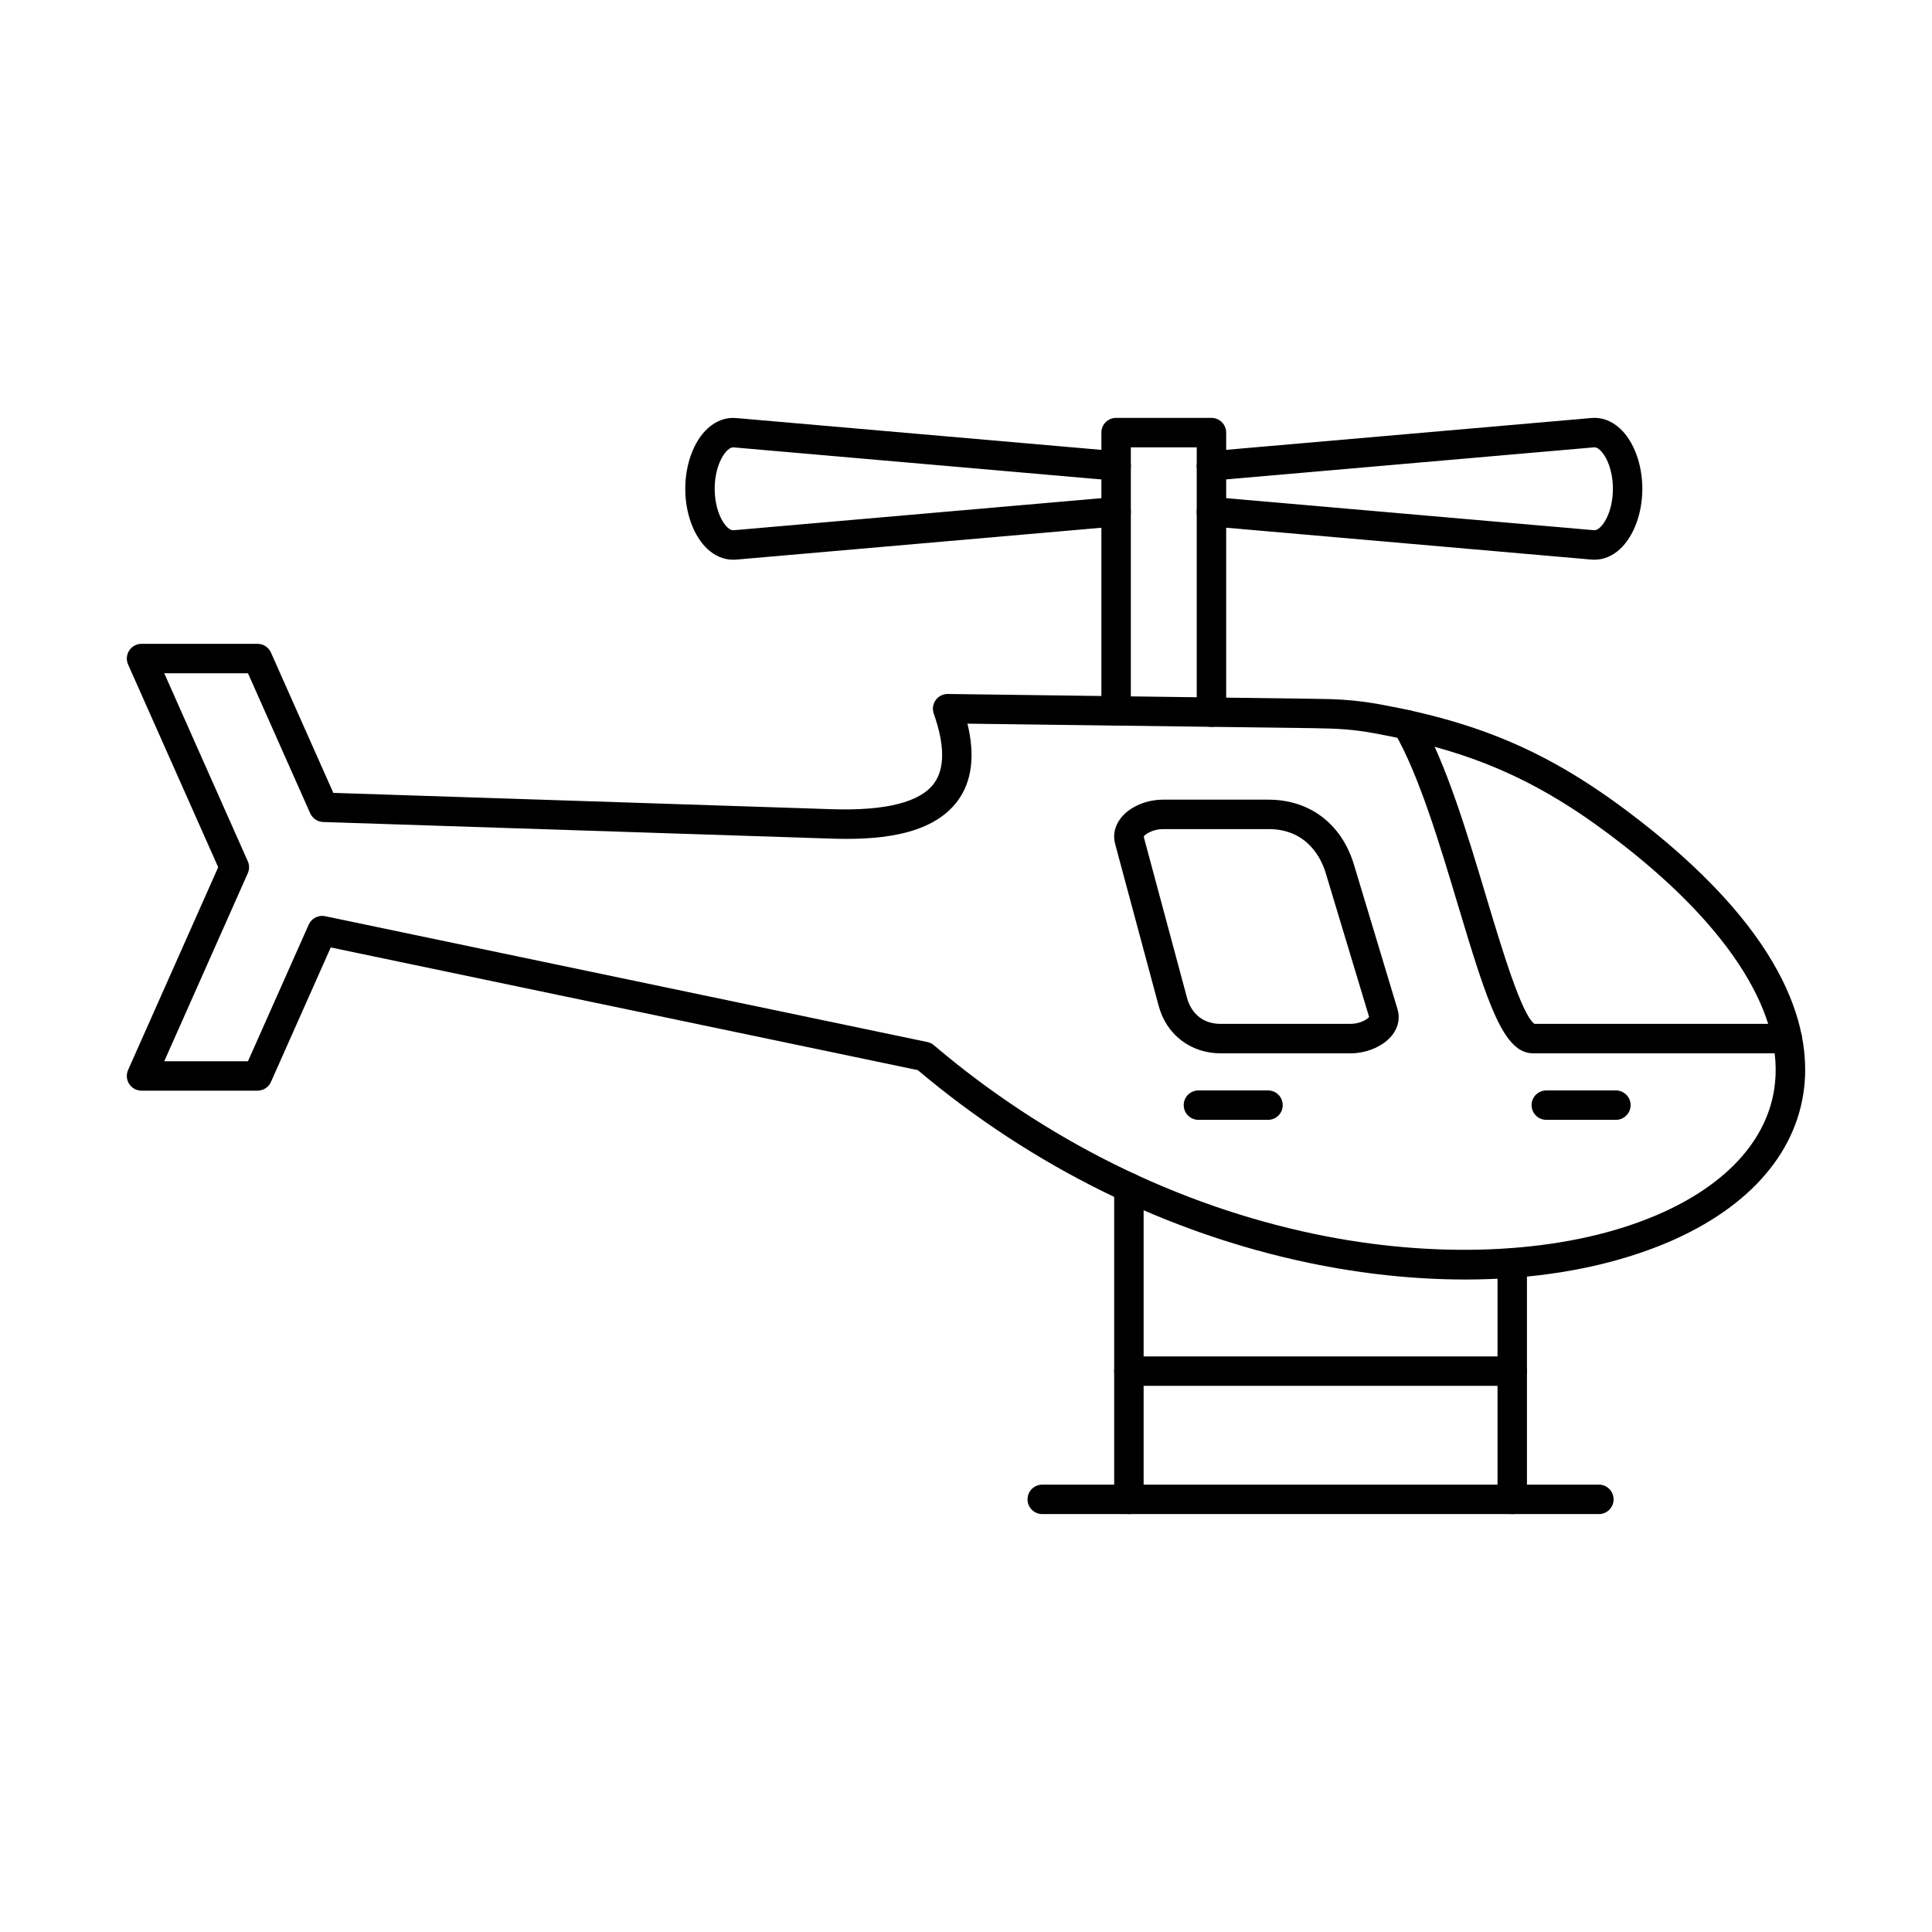
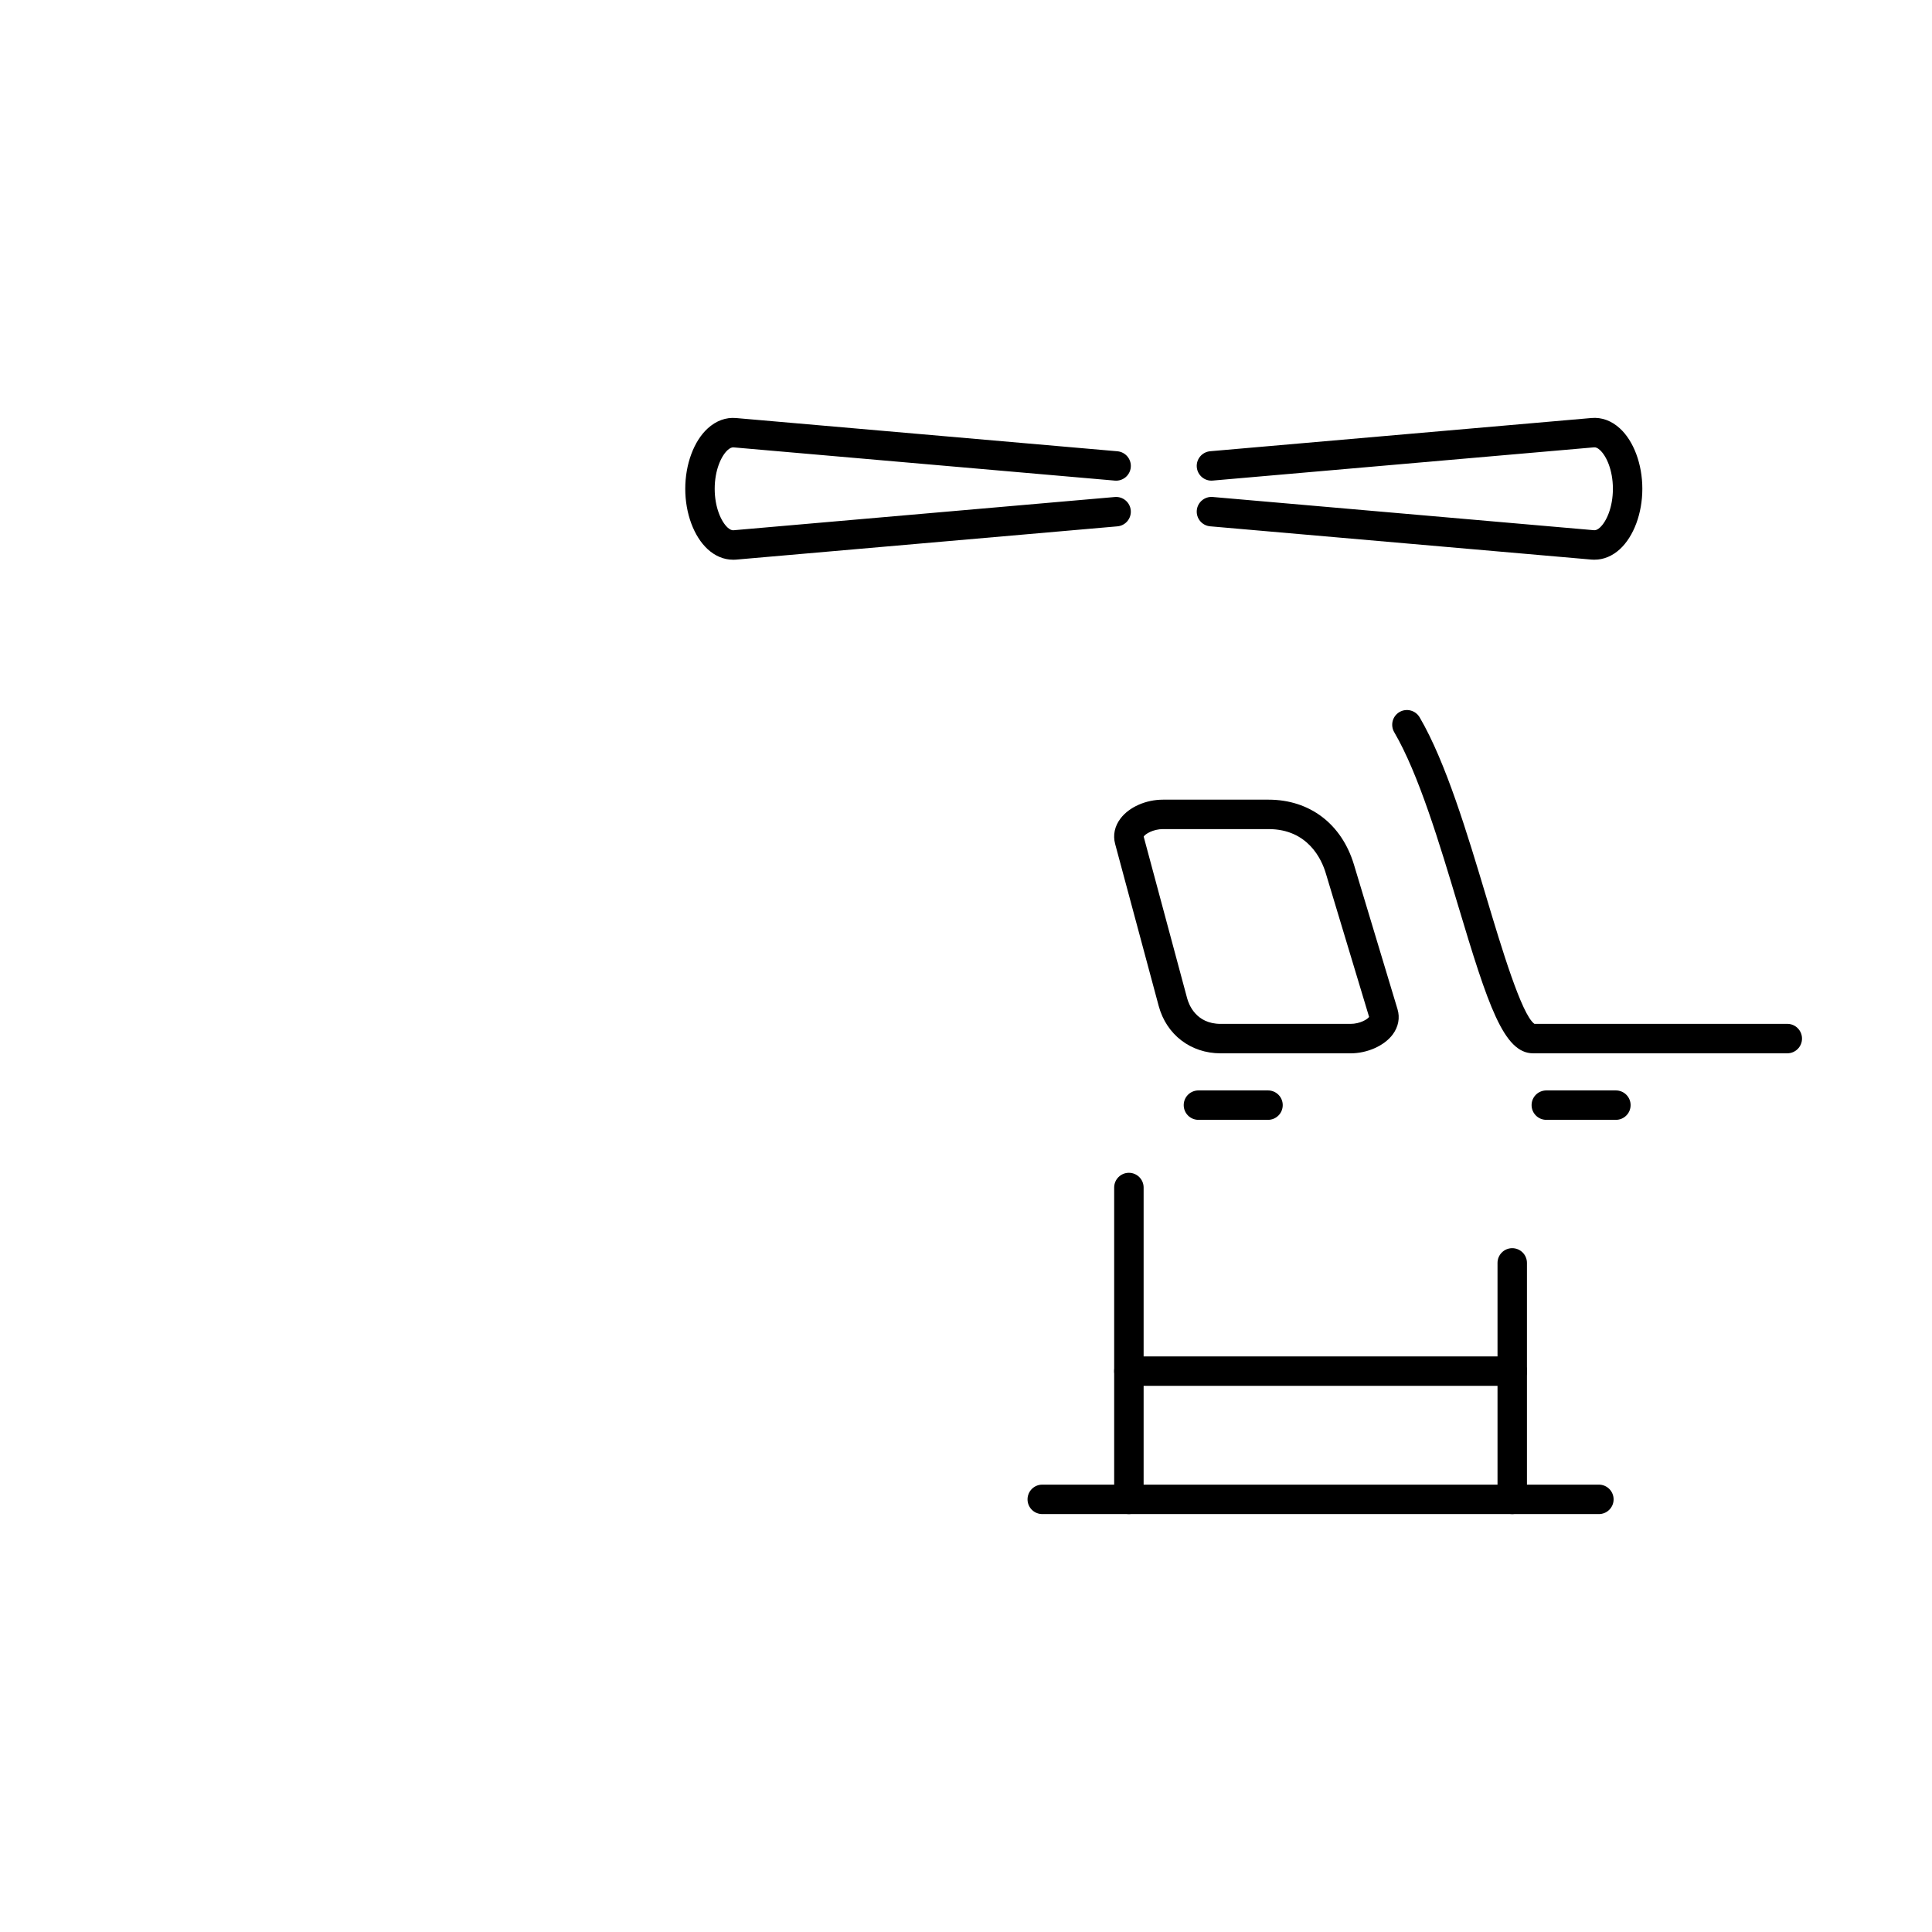
<svg xmlns="http://www.w3.org/2000/svg" fill="#000000" width="800px" height="800px" version="1.1" viewBox="144 144 512 512">
  <g fill-rule="evenodd">
-     <path d="m229.37 386.72c0.266 0 0.527 0.02 0.793 0.082l159.62 33.352c0.641 0.145 1.23 0.426 1.727 0.855 29.594 25.133 64.543 42.438 101.05 50.047 31.496 6.562 62.992 5.312 86.398-3.414 20.422-7.609 32.93-20.047 35.234-35.012 2.965-19.242-11.266-42.234-40.102-64.746-21.316-16.641-39.043-24.625-65.43-29.484-6.066-1.117-9.957-1.34-16.926-1.434l-91.344-1.188c2.043 8.441 1.188 15.289-2.562 20.402-7.152 9.773-22.617 10.426-33.629 10.059l-134.55-4.398c-1.504-0.051-2.836-0.945-3.445-2.316l-16.488-37.105h-22.188l22.137 49.824c0.457 1.008 0.457 2.164 0 3.172l-22.137 49.824h22.188l16.094-36.199c0.629-1.434 2.043-2.316 3.566-2.316zm302.83 96.363c-13.238 0-27.137-1.453-41.238-4.387-37.457-7.812-73.312-25.469-103.74-51.102l-155.57-32.512-15.848 35.641c-0.621 1.41-2.023 2.316-3.566 2.316h-30.723c-1.32 0-2.551-0.66-3.273-1.766-0.723-1.109-0.832-2.508-0.293-3.719l23.875-53.727-23.875-53.723c-0.539-1.211-0.43-2.613 0.293-3.707 0.723-1.109 1.949-1.777 3.273-1.777h30.723c1.543 0 2.945 0.906 3.566 2.316l16.531 37.184 132.12 4.328c14.297 0.457 23.406-1.848 27.086-6.867 2.875-3.934 2.844-10.148-0.09-18.469-0.426-1.211-0.234-2.539 0.508-3.574 0.742-1.035 1.941-1.645 3.219-1.625l96.672 1.27c6.359 0.082 11.062 0.234 18.227 1.547 27.758 5.109 46.41 13.523 68.82 31.016 39.93 31.18 45.426 56.406 43.008 72.082-2.754 17.879-17.039 32.492-40.211 41.125-14.508 5.414-31.383 8.137-49.488 8.137z" />
    <path d="m617.65 423.14h-67.348c-7.801 0-11.969-12.73-19.902-39.207-4.887-16.316-10.434-34.809-16.914-45.891-1.086-1.859-0.469-4.258 1.391-5.344s4.246-0.457 5.344 1.402c6.961 11.895 12.637 30.855 17.656 47.586 3.965 13.246 9.379 31.301 12.762 33.648h67.016c2.152 0 3.898 1.746 3.898 3.902 0 2.152-1.746 3.902-3.898 3.902z" />
-     <path d="m465.05 336.62c-2.156 0-3.902-1.746-3.902-3.902v-70.172h-17.465v69.836c0 2.156-1.746 3.902-3.902 3.902-2.164 0-3.902-1.746-3.902-3.902v-73.738c0-2.164 1.738-3.902 3.898-3.902h25.27c2.152 0 3.902 1.738 3.902 3.902v74.074c0 2.152-1.746 3.902-3.902 3.902z" />
    <path d="m338.26 292.33c-2.406 0-4.715-0.953-6.715-2.781-3.668-3.371-5.945-9.5-5.945-16.012 0-6.504 2.277-12.641 5.945-16 2.227-2.031 4.824-2.988 7.508-2.754l101.07 8.809c2.144 0.191 3.738 2.082 3.547 4.227-0.184 2.144-2.082 3.738-4.227 3.547l-101.06-8.809c-0.457-0.039-0.984 0.203-1.566 0.73-1.695 1.562-3.414 5.332-3.414 10.25 0 4.918 1.719 8.695 3.414 10.262 0.578 0.516 1.105 0.773 1.562 0.723l101.06-8.809c2.144-0.191 4.043 1.402 4.227 3.547 0.191 2.152-1.402 4.043-3.547 4.227l-101.07 8.82c-0.266 0.02-0.527 0.031-0.793 0.031z" />
    <path d="m566.58 292.33c-0.266 0-0.527-0.008-0.805-0.031l-101.06-8.82c-2.152-0.184-3.738-2.07-3.555-4.227 0.191-2.144 2.094-3.738 4.227-3.547l101.07 8.809c0.457 0.051 0.984-0.203 1.555-0.723 1.707-1.566 3.422-5.344 3.422-10.262 0-4.918-1.715-8.688-3.422-10.25-0.566-0.527-1.086-0.773-1.555-0.73l-101.07 8.809c-2.133 0.203-4.035-1.402-4.227-3.547-0.184-2.144 1.402-4.035 3.555-4.227l101.06-8.809c2.691-0.234 5.293 0.723 7.508 2.754 3.668 3.363 5.953 9.5 5.953 16 0 6.512-2.285 12.637-5.953 16.012-2 1.828-4.309 2.785-6.707 2.781z" />
    <path d="m447.09 365.72 11.52 42.852c0.426 1.586 2.328 6.766 8.871 6.766h34.41c2.539 0 4.5-1.219 4.938-1.84l-11.5-38.141c-1.047-3.496-4.644-11.641-15.16-11.641h-27.949c-2.66 0-4.785 1.34-5.133 2zm54.801 57.422h-34.41c-7.914 0-14.355-4.926-16.41-12.535l-11.551-42.965c-0.629-2.328-0.113-4.734 1.453-6.766 2.309-3.019 6.715-4.957 11.246-4.957h27.949c10.934 0 19.383 6.434 22.637 17.199l11.551 38.332c0.691 2.285 0.234 4.664-1.27 6.695-2.223 2.988-6.715 5-11.195 5z" />
    <path d="m443.17 545.25c-2.152 0-3.902-1.746-3.902-3.902v-82.641c0-2.156 1.746-3.902 3.902-3.902 2.152 0 3.902 1.746 3.902 3.902v82.641c0 2.152-1.746 3.902-3.902 3.902z" />
    <path d="m544.76 545.25c-2.152 0-3.902-1.746-3.902-3.902v-62.664c0-2.152 1.746-3.902 3.898-3.902s3.902 1.746 3.902 3.902v62.664c0 2.152-1.746 3.902-3.902 3.902z" />
    <path d="m567.72 545.25h-147.51c-2.152 0-3.902-1.746-3.902-3.902s1.746-3.902 3.902-3.902h147.51c2.152 0 3.902 1.746 3.902 3.902 0 2.152-1.746 3.902-3.902 3.902z" />
    <path d="m544.76 511.26h-101.59c-2.152 0-3.902-1.738-3.902-3.898 0-2.156 1.746-3.902 3.902-3.902h101.59c2.152 0 3.902 1.75 3.902 3.902 0 2.164-1.746 3.902-3.902 3.898z" />
    <path d="m480.04 440.77h-18.441c-2.152 0-3.902-1.738-3.902-3.902 0-2.156 1.746-3.891 3.902-3.891h18.441c2.152 0 3.898 1.738 3.898 3.891 0 2.164-1.746 3.902-3.898 3.902z" />
    <path d="m572.23 440.77h-18.441c-2.152 0-3.902-1.738-3.902-3.902 0-2.156 1.746-3.891 3.902-3.891h18.441c2.152 0 3.898 1.738 3.898 3.891 0 2.164-1.746 3.902-3.898 3.902z" />
  </g>
</svg>